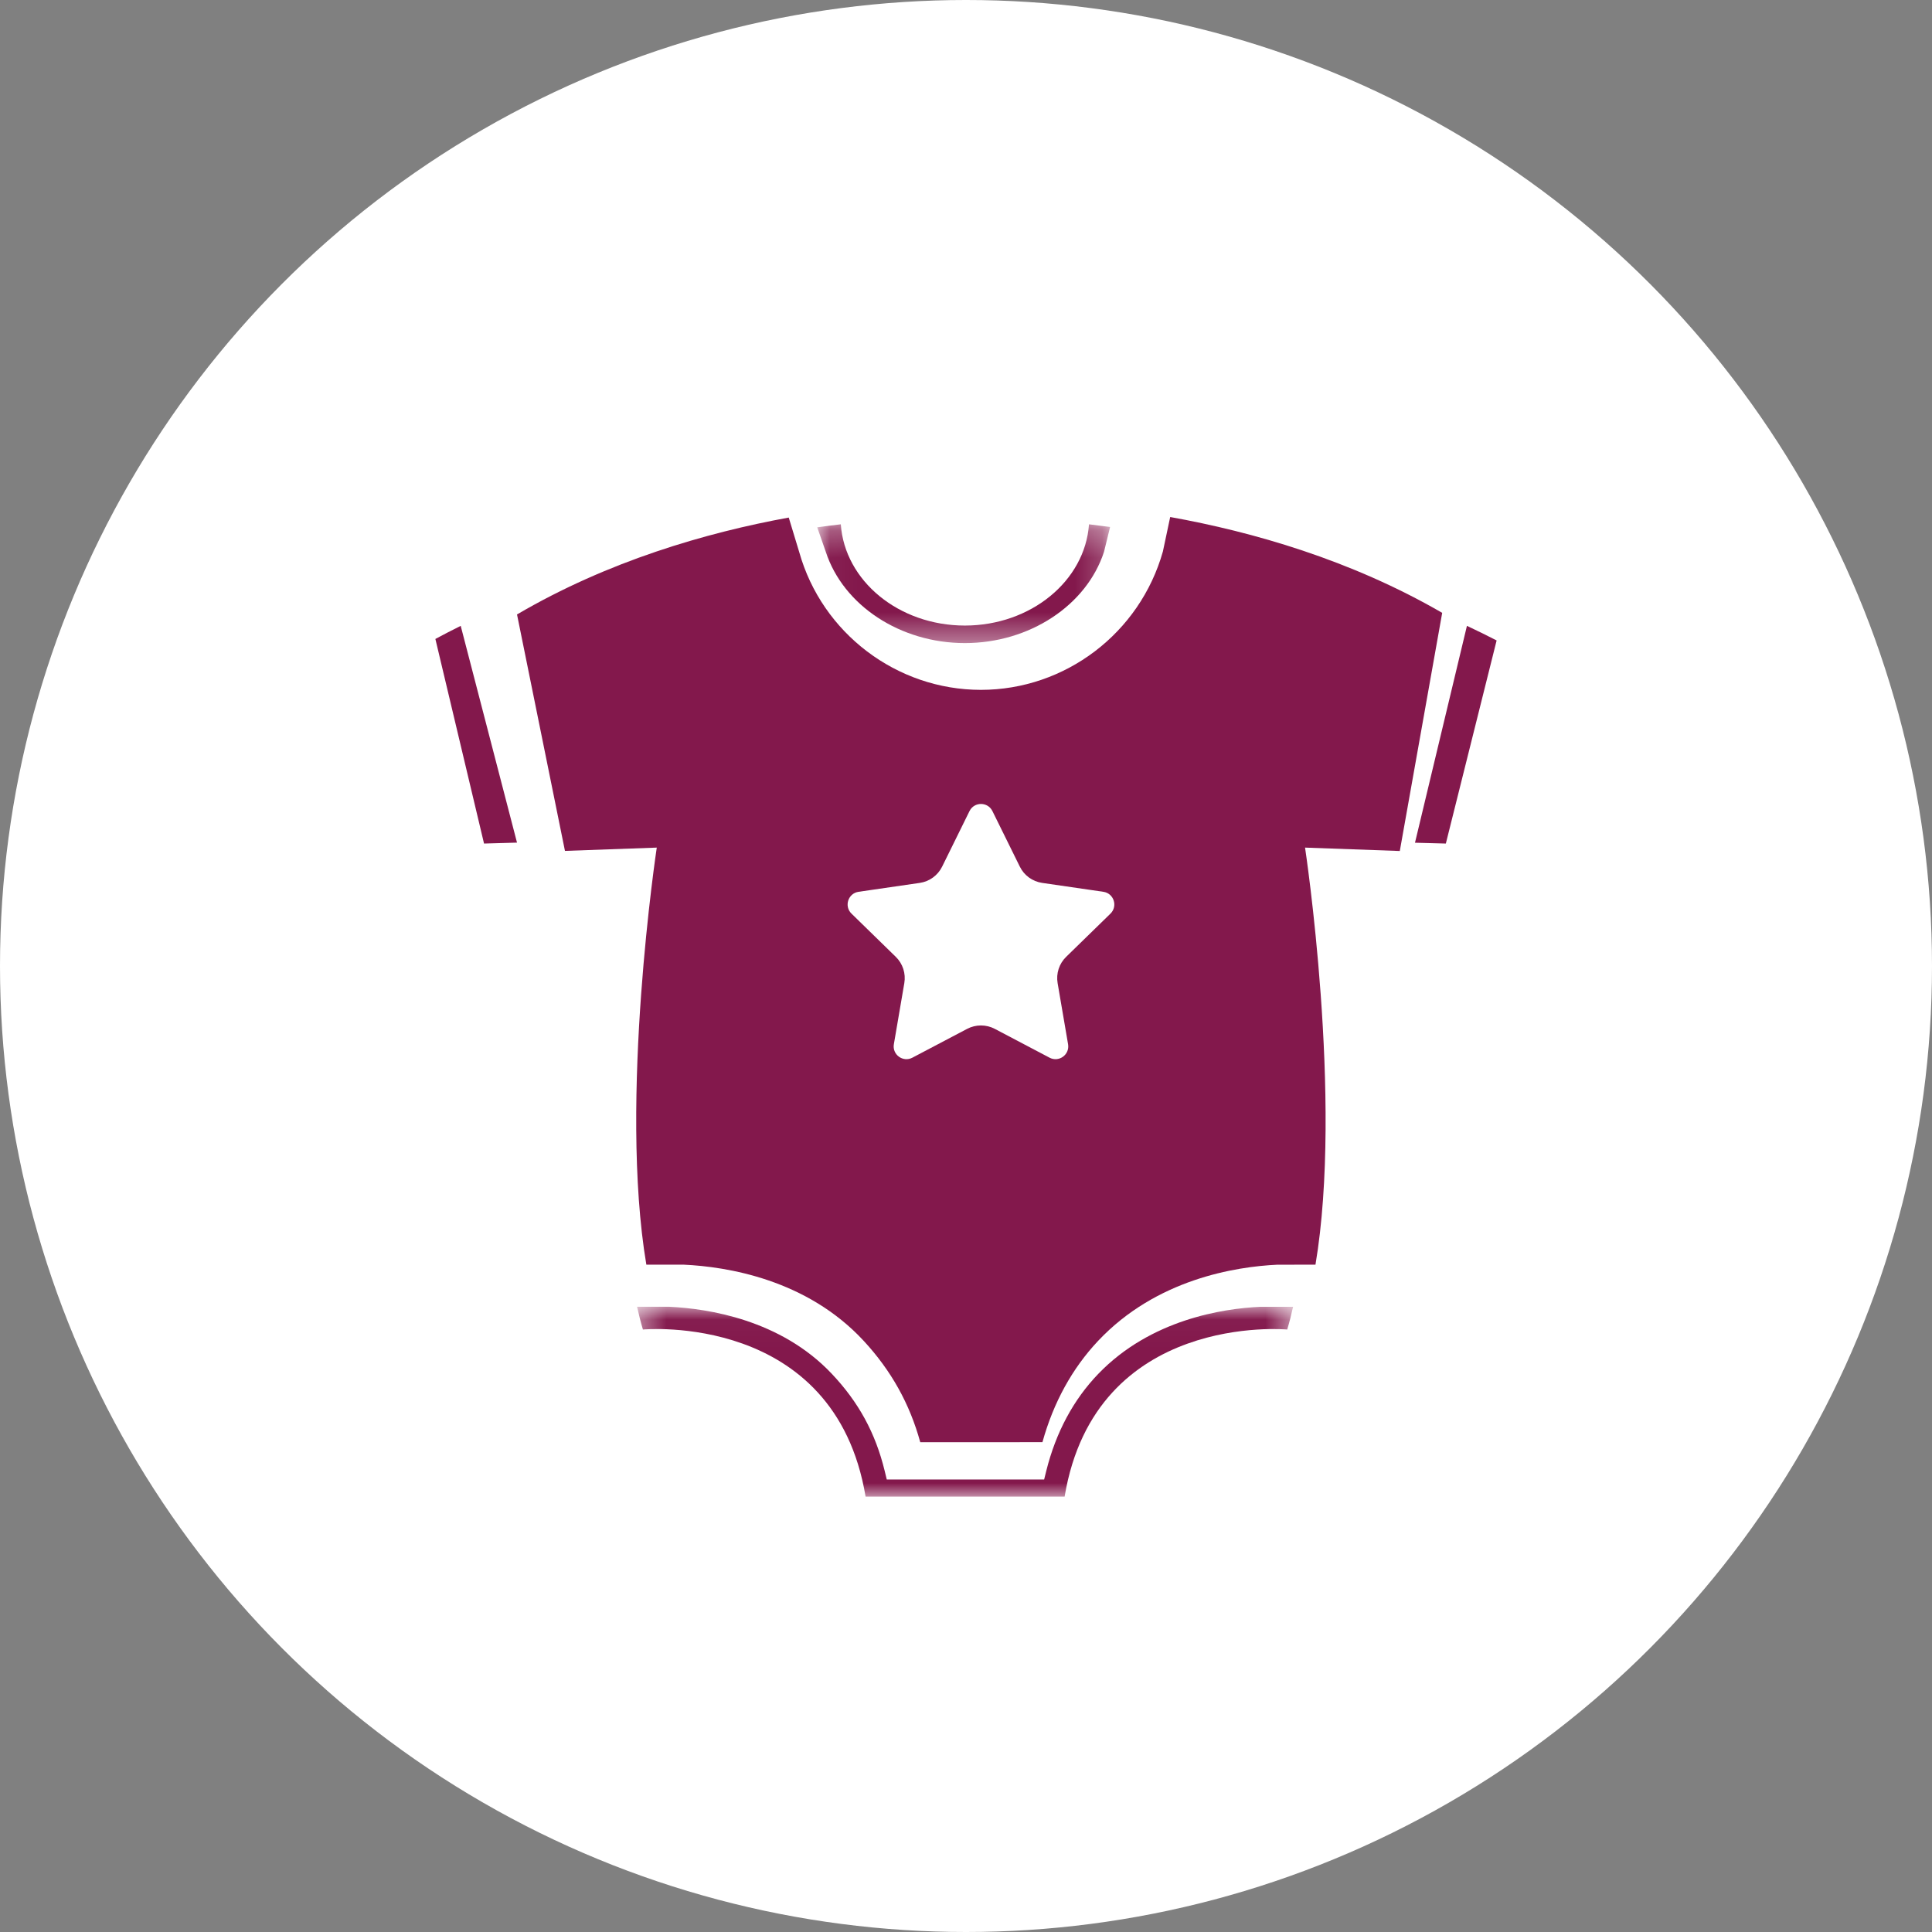
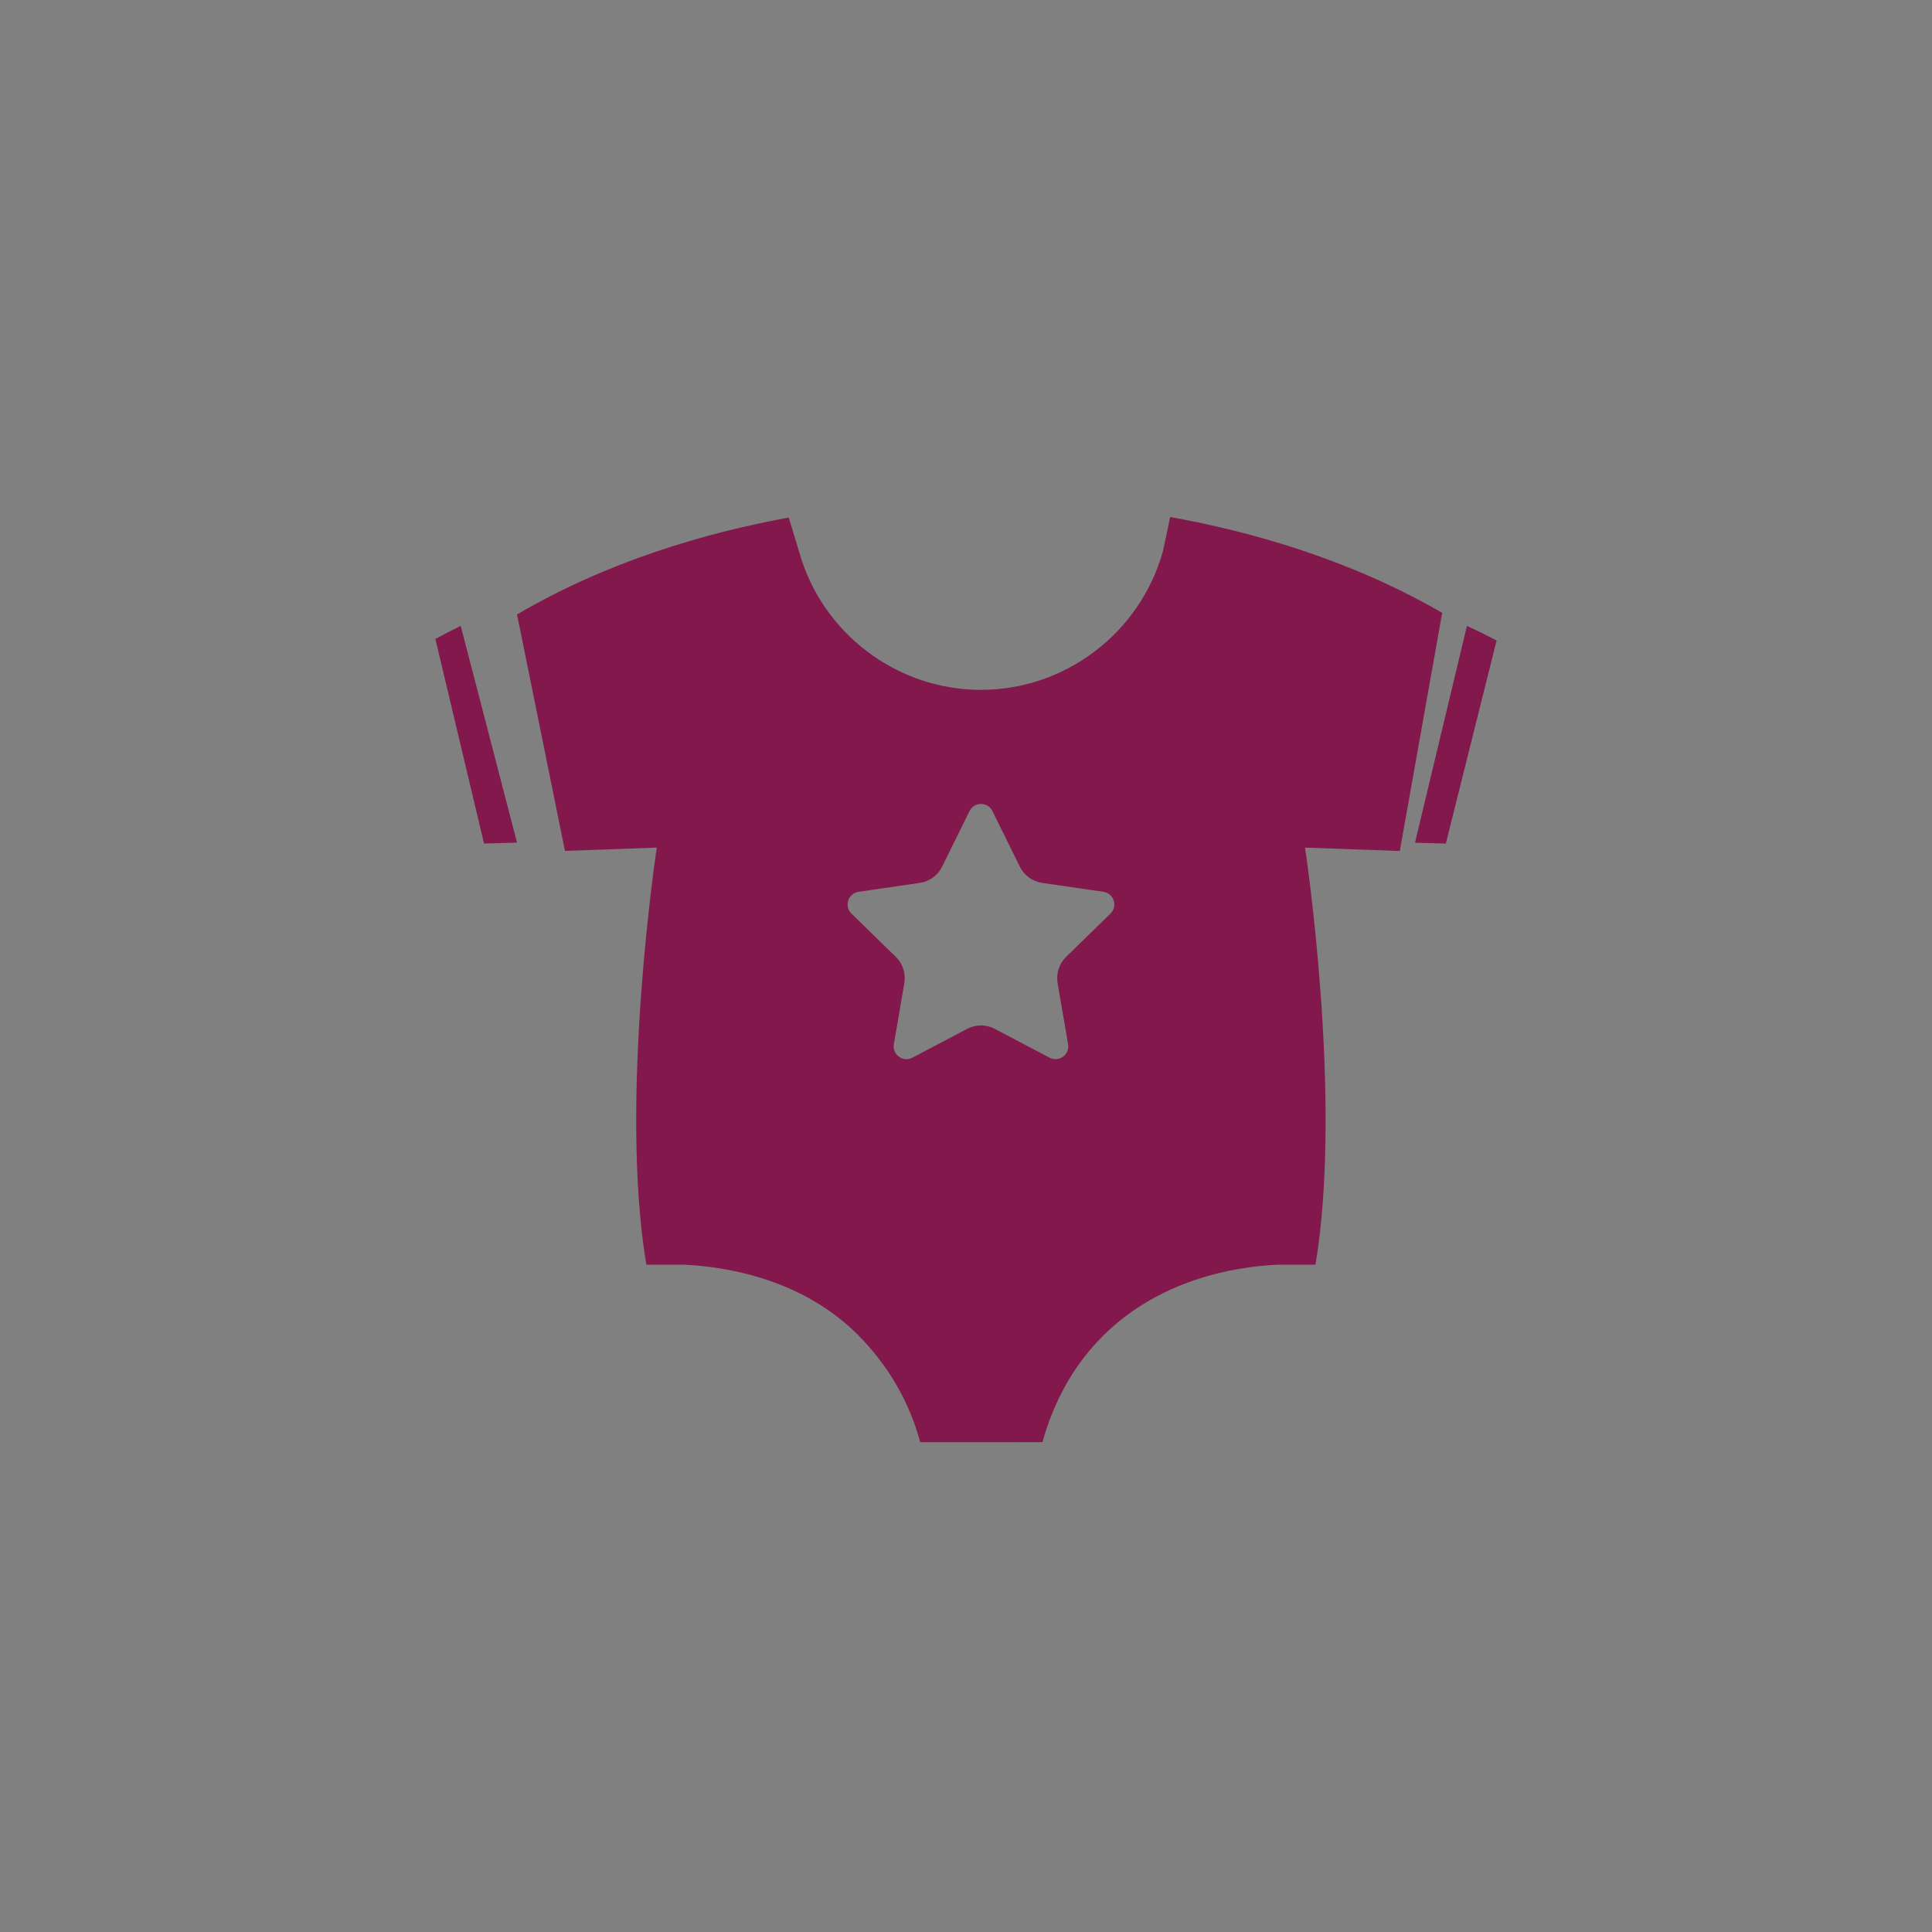
<svg xmlns="http://www.w3.org/2000/svg" xmlns:xlink="http://www.w3.org/1999/xlink" width="71" height="71" viewBox="0 0 71 71">
  <rect x="0" y="0" width="71" height="71" fill="#808080" stroke="none" />
  <defs>
-     <polygon id="color1hemd-a" points=".033 .268 10.795 .268 10.795 4.633 .033 4.633" />
-     <polygon id="color1hemd-c" points=".412 .023 24.52 .023 24.52 7 .412 7" />
-   </defs>
+     </defs>
  <g fill="none" fill-rule="evenodd">
-     <circle cx="35.5" cy="35.5" r="35.5" fill="#FFF" />
    <g transform="translate(16 19)">
      <g transform="translate(14)">
        <mask id="color1hemd-b" fill="#fff">
          <use xlink:href="#color1hemd-a" />
        </mask>
-         <path fill="#83184C" d="M5.458,4.633 C7.827,4.633 9.931,3.253 10.573,1.276 L10.795,0.366 C10.531,0.331 10.27,0.297 10.02,0.268 C9.875,2.346 7.885,3.989 5.458,3.989 C3.03,3.989 1.043,2.346 0.899,0.268 C0.62,0.3 0.328,0.339 0.033,0.379 L0.344,1.27 C0.987,3.253 3.089,4.633 5.458,4.633" mask="url(#color1hemd-b)" />
      </g>
      <path fill="#83184C" d="M24.809 14.575L23.18 16.164C22.923 16.414 22.806 16.776 22.867 17.13L23.251 19.374C23.317 19.758 22.914 20.051 22.57 19.869L20.558 18.81C20.24 18.643 19.86 18.643 19.542 18.81L17.53 19.869C17.186 20.051 16.783 19.758 16.849 19.374L17.233 17.13C17.294 16.776 17.177 16.414 16.92 16.164L15.292 14.575C15.013 14.303 15.167 13.829 15.552 13.773L17.802 13.446C18.157 13.394 18.464 13.171 18.623 12.848L19.629 10.807C19.801 10.458 20.299 10.458 20.471 10.807L21.478 12.848C21.636 13.171 21.943 13.394 22.298 13.446L24.548 13.773C24.933 13.829 25.087 14.303 24.809 14.575zM37 3.522C33.64 1.576 30.029.544 27.004 0L26.736 1.265C25.89 4.271 23.143 6.352 20.048 6.352 16.955 6.352 14.21 4.271 13.372 1.292L12.986.02C9.953.574 6.348 1.619 3 3.581L4.762 12.27 8.136 12.149C8.136 12.149 6.731 21.418 7.753 27.476L9.13 27.476C10.712 27.55 13.645 28.012 15.74 30.275 16.748 31.364 17.431 32.586 17.819 34L22.309 33.999C22.715 32.538 23.404 31.285 24.36 30.271 26.495 28.009 29.403 27.549 30.945 27.477L32.343 27.476C33.365 21.419 31.96 12.149 31.96 12.149L35.442 12.274 37 3.522zM37.909 4L36 11.97 37.134 12 39 4.536C38.64 4.35 38.276 4.172 37.909 4M0 4.481L1.788 12 3 11.966.931 4C.619 4.156.307 4.315 0 4.481" />
      <g transform="translate(7 29)">
        <mask id="color1hemd-d" fill="#fff">
          <use xlink:href="#color1hemd-c" />
        </mask>
-         <path fill="#83184C" d="M17.366,2.484 C16.448,3.436 15.804,4.638 15.45,6.054 L15.372,6.37 L9.588,6.37 L9.511,6.052 C9.173,4.664 8.555,3.529 7.563,2.481 C5.686,0.496 3.018,0.089 1.594,0.023 L0.412,0.023 C0.477,0.311 0.547,0.593 0.627,0.859 C0.627,0.859 7.675,0.198 8.81,7 L16.124,7 C17.257,0.198 24.305,0.859 24.305,0.859 C24.385,0.593 24.455,0.312 24.52,0.024 L23.317,0.024 C21.931,0.088 19.285,0.494 17.366,2.484" mask="url(#color1hemd-d)" />
      </g>
    </g>
  </g>
</svg>